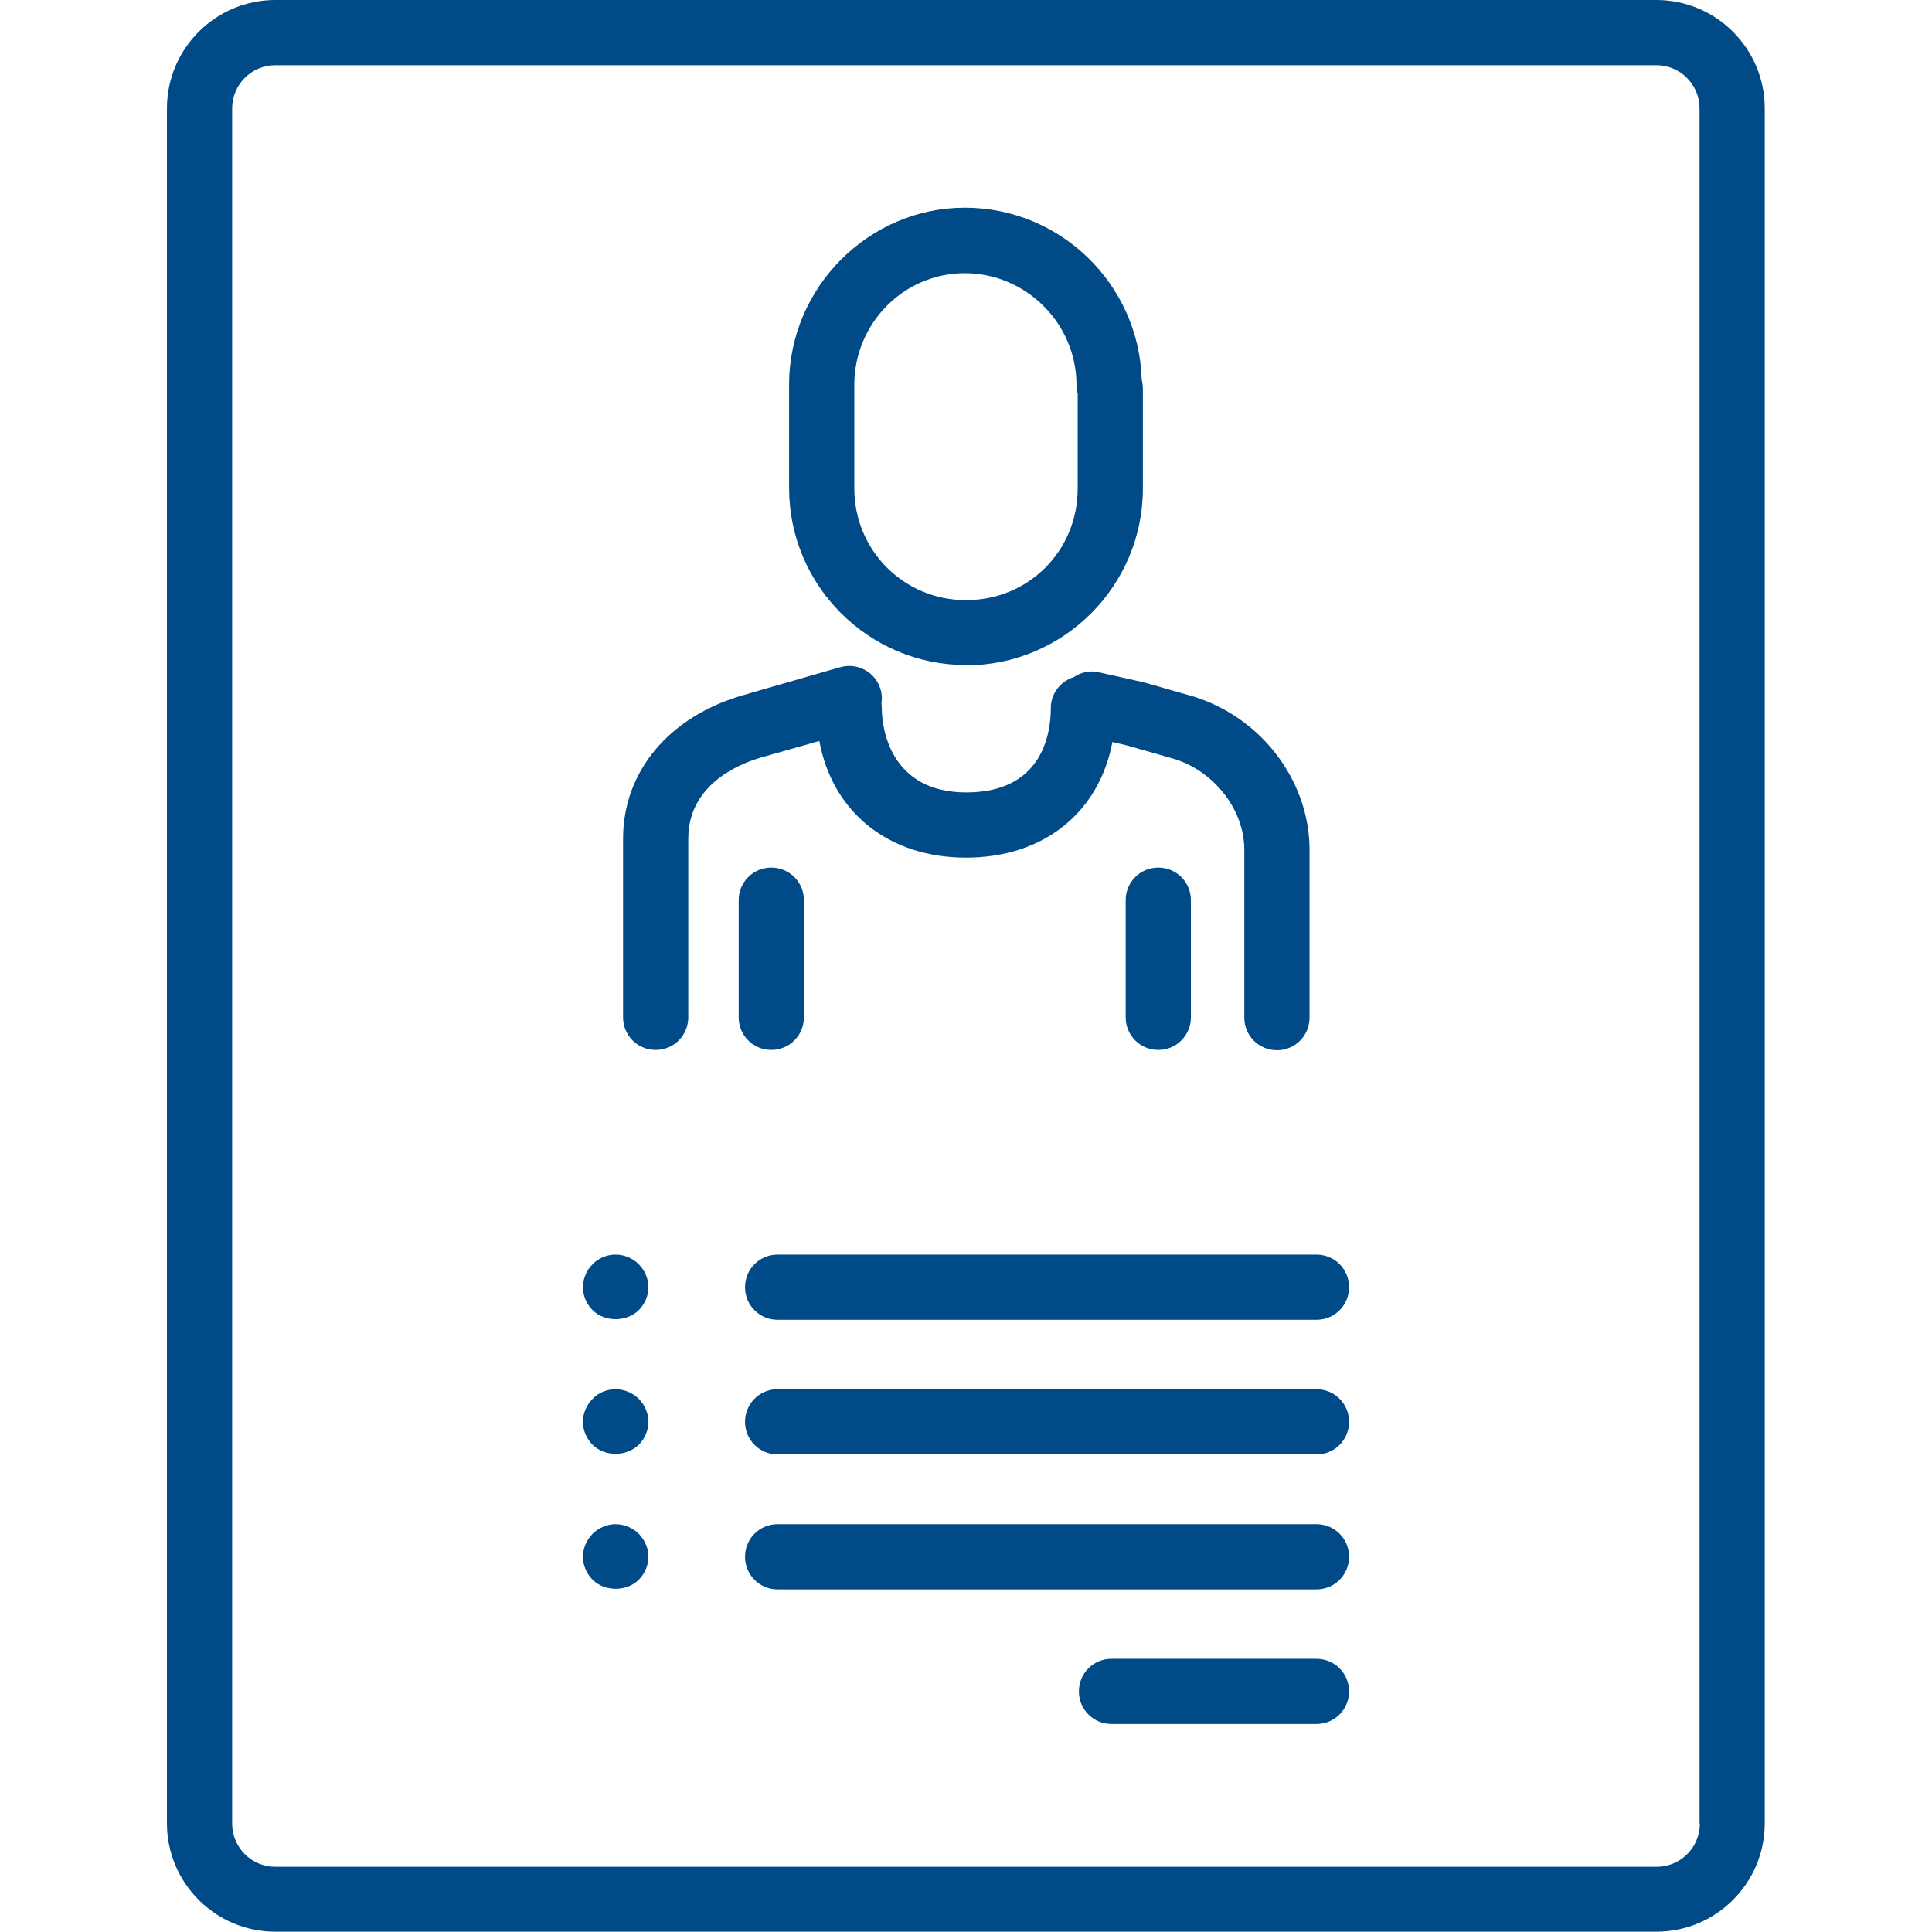
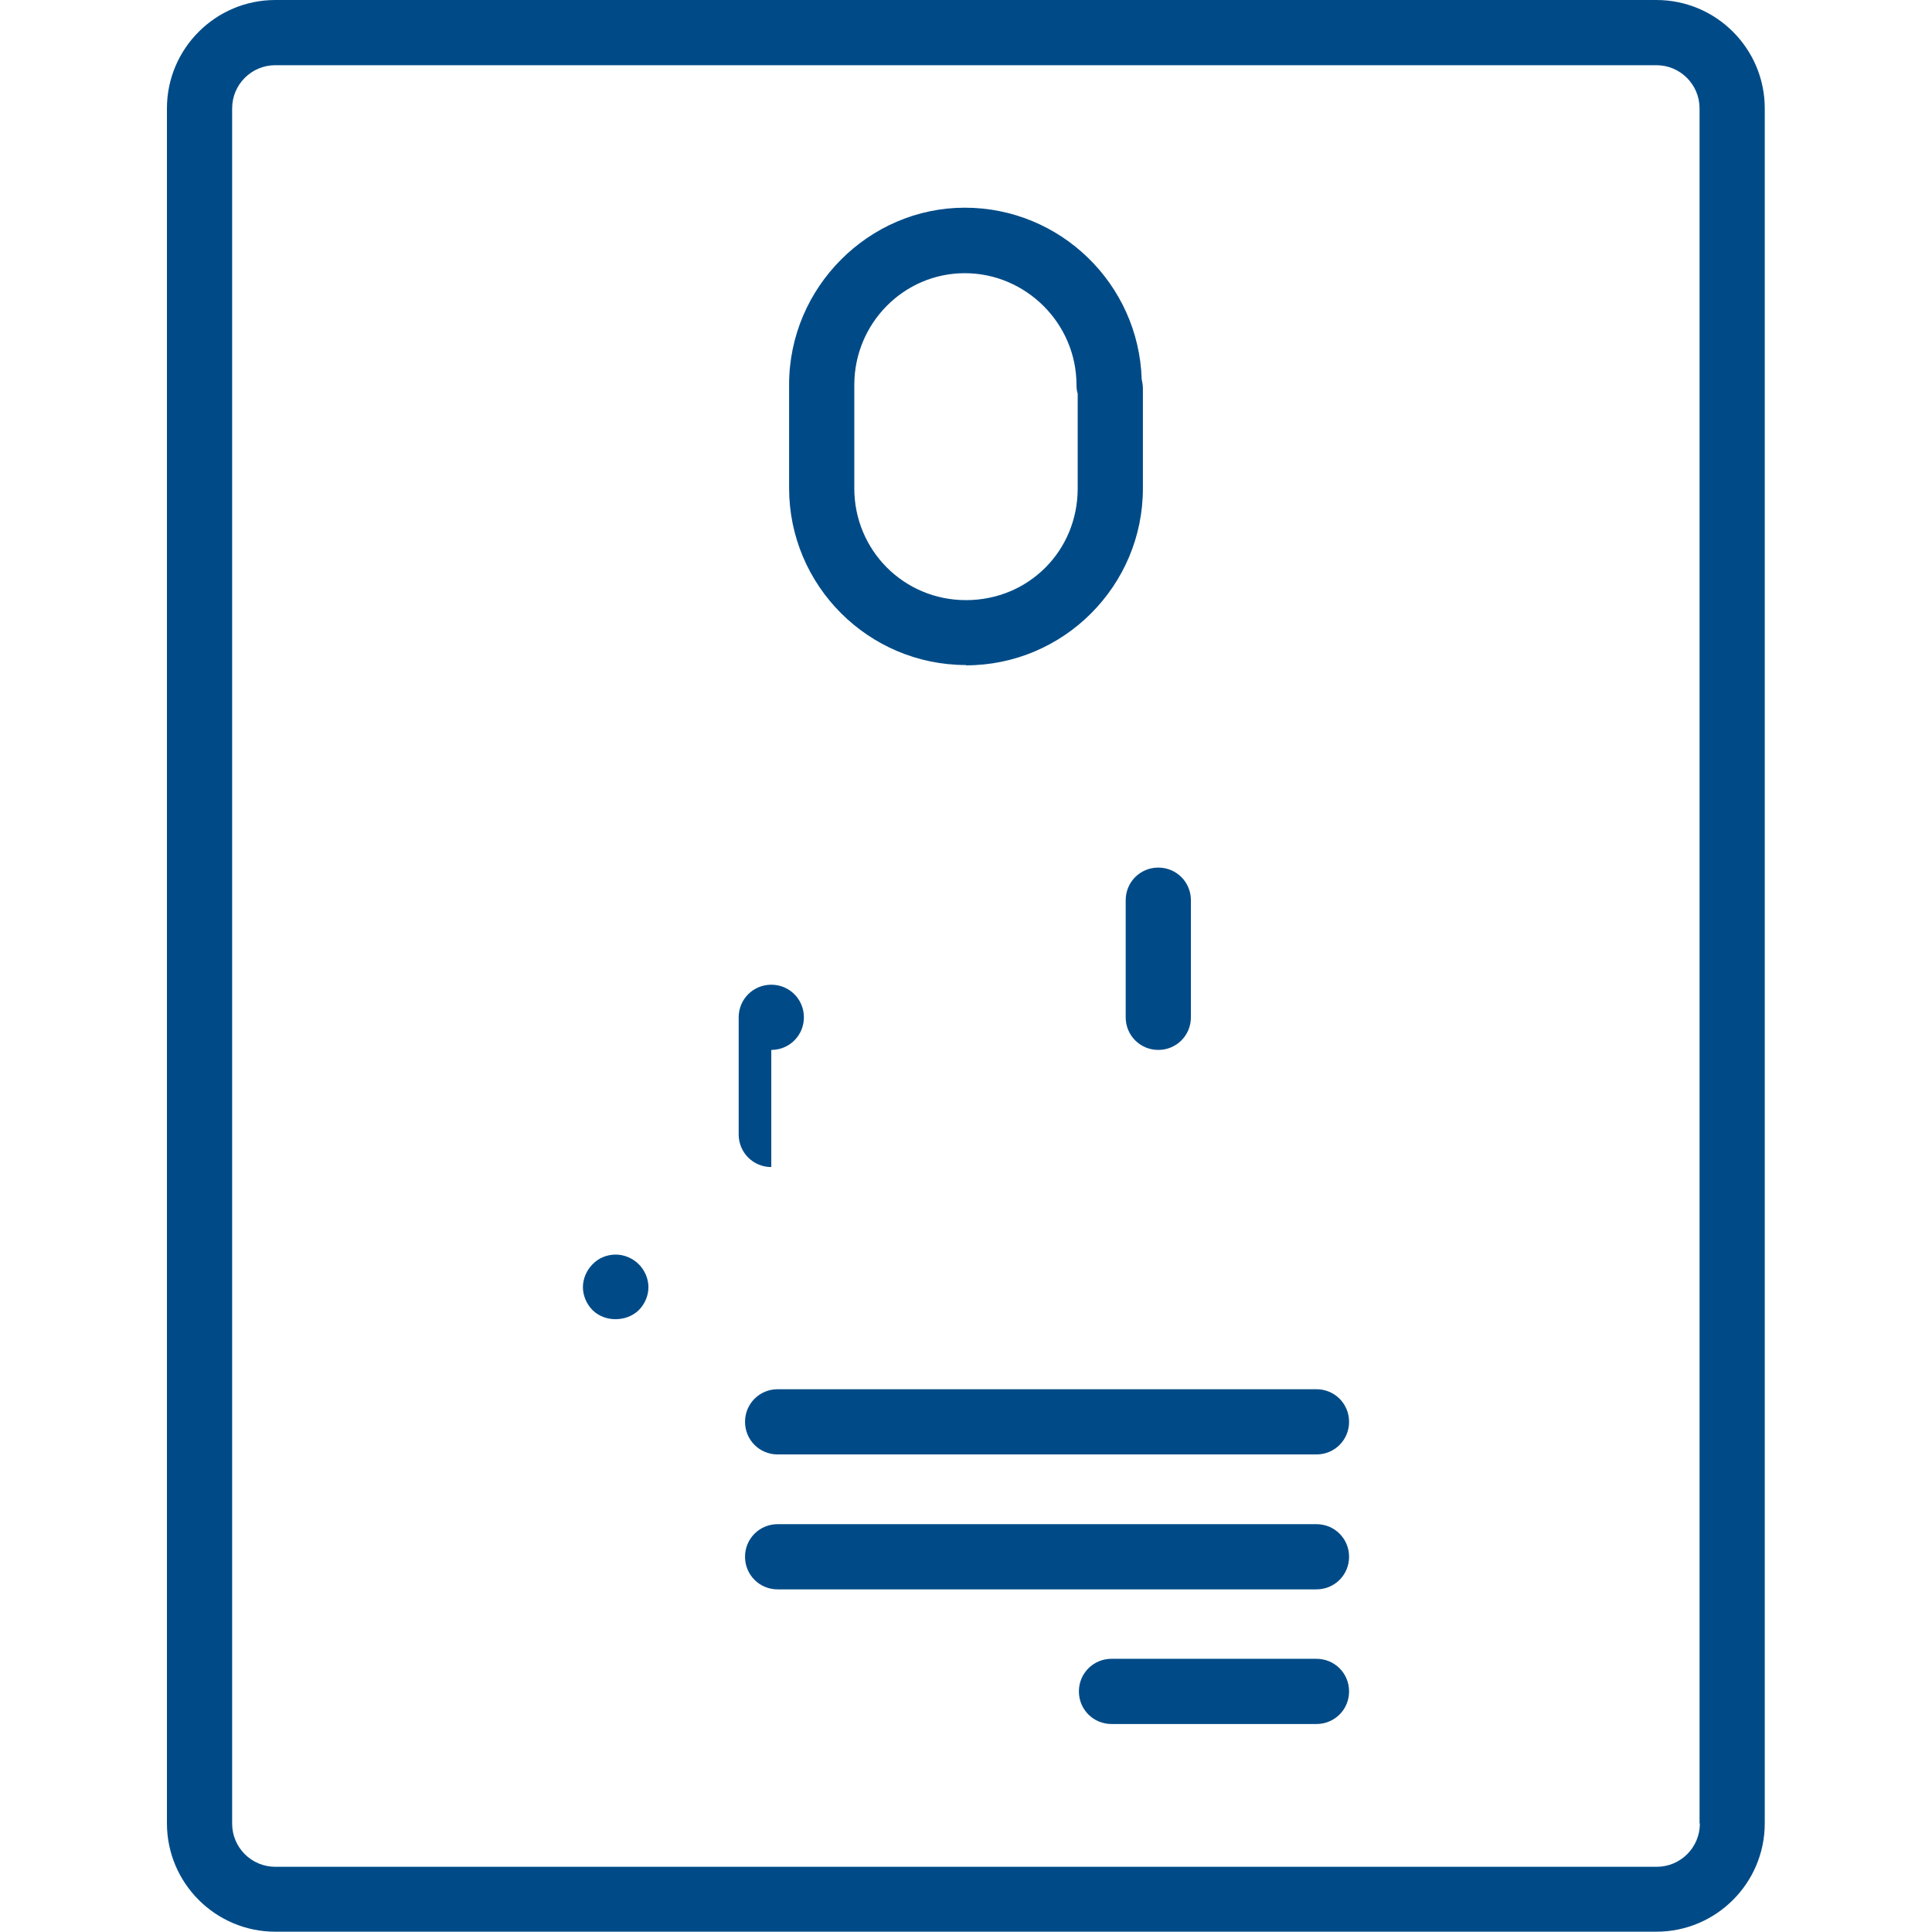
<svg xmlns="http://www.w3.org/2000/svg" id="Layer_1" viewBox="0 0 64 64">
  <defs>
    <style>.cls-1{fill:#004b87;}</style>
  </defs>
  <path class="cls-1" d="m54.88,0H9.12c-1.98,0-3.59,1.61-3.59,3.59v56.81c0,1.98,1.61,3.59,3.59,3.59h45.75c1.98,0,3.59-1.61,3.59-3.59V3.59c0-1.98-1.61-3.59-3.59-3.59Zm1.43,60.41c0,.79-.64,1.43-1.43,1.43H9.12c-.79,0-1.43-.64-1.43-1.43V3.59c0-.79.64-1.43,1.43-1.43h45.75c.79,0,1.43.64,1.43,1.43v56.81Z" />
  <path class="cls-1" d="m43.61,54.95h-6.79c-.6,0-1.08.48-1.08,1.08s.48,1.08,1.08,1.08h6.79c.6,0,1.08-.48,1.08-1.08s-.48-1.08-1.08-1.08Z" />
  <path class="cls-1" d="m43.61,50.49h-17.85c-.6,0-1.08.48-1.08,1.08s.48,1.08,1.08,1.08h17.85c.6,0,1.08-.48,1.08-1.08s-.48-1.08-1.08-1.08Z" />
  <path class="cls-1" d="m43.61,46.02h-17.85c-.6,0-1.08.48-1.08,1.08s.48,1.08,1.08,1.08h17.85c.6,0,1.08-.48,1.08-1.08s-.48-1.08-1.08-1.08Z" />
  <path class="cls-1" d="m20.39,41.56c-.28,0-.56.11-.76.32-.2.2-.32.48-.32.76s.12.56.32.76c.4.4,1.12.4,1.53,0,.2-.2.32-.48.32-.76s-.12-.56-.32-.76c-.2-.2-.48-.32-.76-.32Z" />
-   <path class="cls-1" d="m20.39,46.02c-.28,0-.56.11-.76.32-.2.2-.32.48-.32.76s.12.56.32.76c.4.4,1.12.4,1.53,0,.2-.2.32-.48.32-.76s-.12-.56-.32-.76c-.2-.2-.48-.32-.77-.32Z" />
-   <path class="cls-1" d="m20.39,50.49c-.28,0-.56.12-.76.32-.2.2-.32.48-.32.76s.12.56.32.76c.4.4,1.13.4,1.53,0,.2-.2.32-.48.32-.76s-.12-.56-.32-.76c-.2-.2-.48-.32-.77-.32Z" />
-   <path class="cls-1" d="m43.61,41.56h-17.85c-.6,0-1.08.48-1.08,1.08s.48,1.08,1.08,1.08h17.85c.6,0,1.08-.48,1.08-1.08s-.48-1.08-1.08-1.08Z" />
  <path class="cls-1" d="m37.29,29.82v3.88c0,.6.48,1.08,1.08,1.08s1.08-.48,1.08-1.08v-3.88c0-.6-.48-1.08-1.08-1.08s-1.08.48-1.08,1.08Z" />
-   <path class="cls-1" d="m27.14,24.54c.43,2.35,2.28,3.87,4.86,3.87s4.41-1.5,4.85-3.83l.51.12,1.43.41c1.38.37,2.43,1.68,2.43,3.04v5.56c0,.6.48,1.08,1.08,1.08s1.08-.48,1.08-1.08v-5.56c0-2.35-1.69-4.5-4.03-5.13l-1.4-.4s-.05-.01-.07-.02l-1.48-.33c-.3-.07-.59,0-.83.16-.44.14-.76.54-.76,1.02,0,.84-.27,2.8-2.8,2.8s-2.8-2.14-2.8-2.8c0-.05,0-.1-.01-.15.02-.15.02-.31-.03-.46-.16-.57-.76-.9-1.33-.74l-1.81.52-1.42.41c-2.45.71-3.97,2.53-3.97,4.75v5.92c0,.6.48,1.08,1.08,1.08s1.08-.48,1.08-1.08v-5.92c0-1.79,1.68-2.47,2.39-2.68l1.97-.56Z" />
-   <path class="cls-1" d="m25.55,34.78c.6,0,1.08-.48,1.08-1.08v-3.88c0-.6-.48-1.08-1.08-1.08s-1.08.48-1.08,1.08v3.88c0,.6.48,1.08,1.08,1.08Z" />
+   <path class="cls-1" d="m25.55,34.78c.6,0,1.08-.48,1.08-1.08c0-.6-.48-1.08-1.08-1.08s-1.08.48-1.08,1.08v3.88c0,.6.48,1.08,1.08,1.08Z" />
  <path class="cls-1" d="m32,22.04c3.23,0,5.86-2.63,5.86-5.86v-3.31c0-.11-.02-.21-.04-.31-.1-3.15-2.69-5.68-5.86-5.68s-5.82,2.63-5.82,5.86v3.43c0,3.23,2.63,5.86,5.86,5.86Zm-3.7-9.29c0-2.04,1.64-3.7,3.66-3.7s3.7,1.66,3.7,3.7c0,.1.01.2.04.29v3.14c0,2.07-1.63,3.7-3.7,3.7s-3.7-1.66-3.7-3.7v-3.43Z" />
</svg>